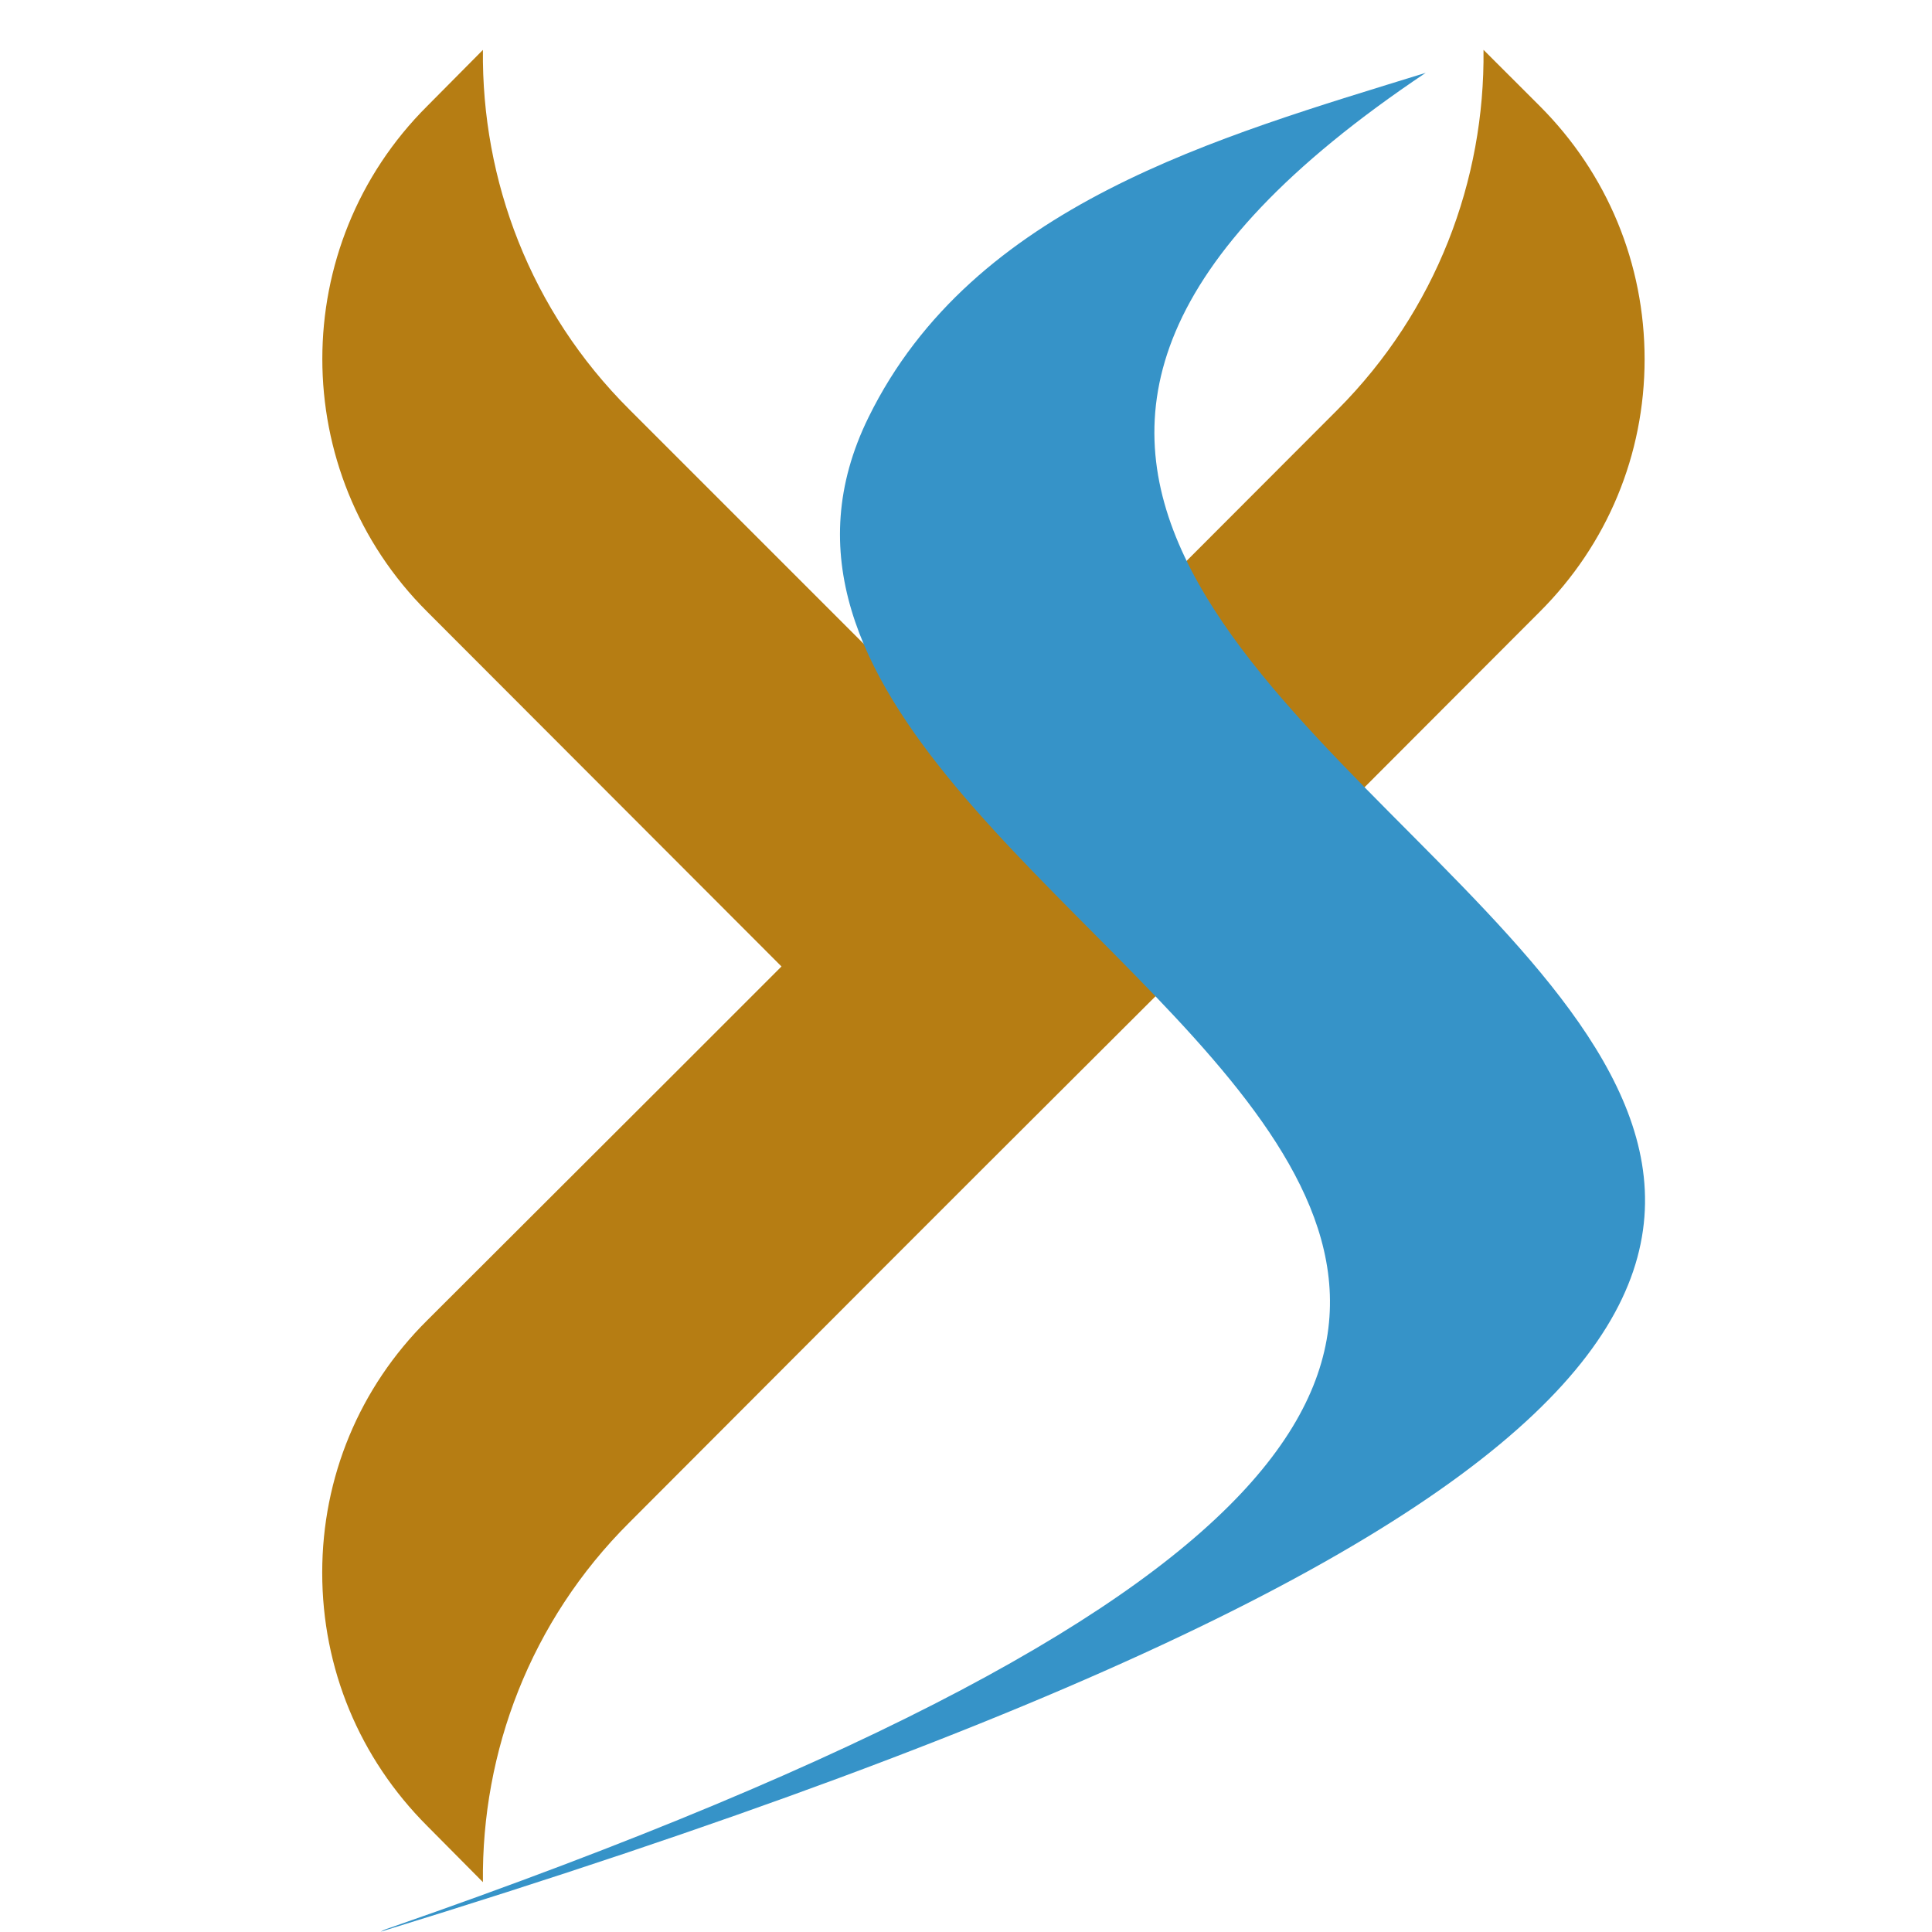
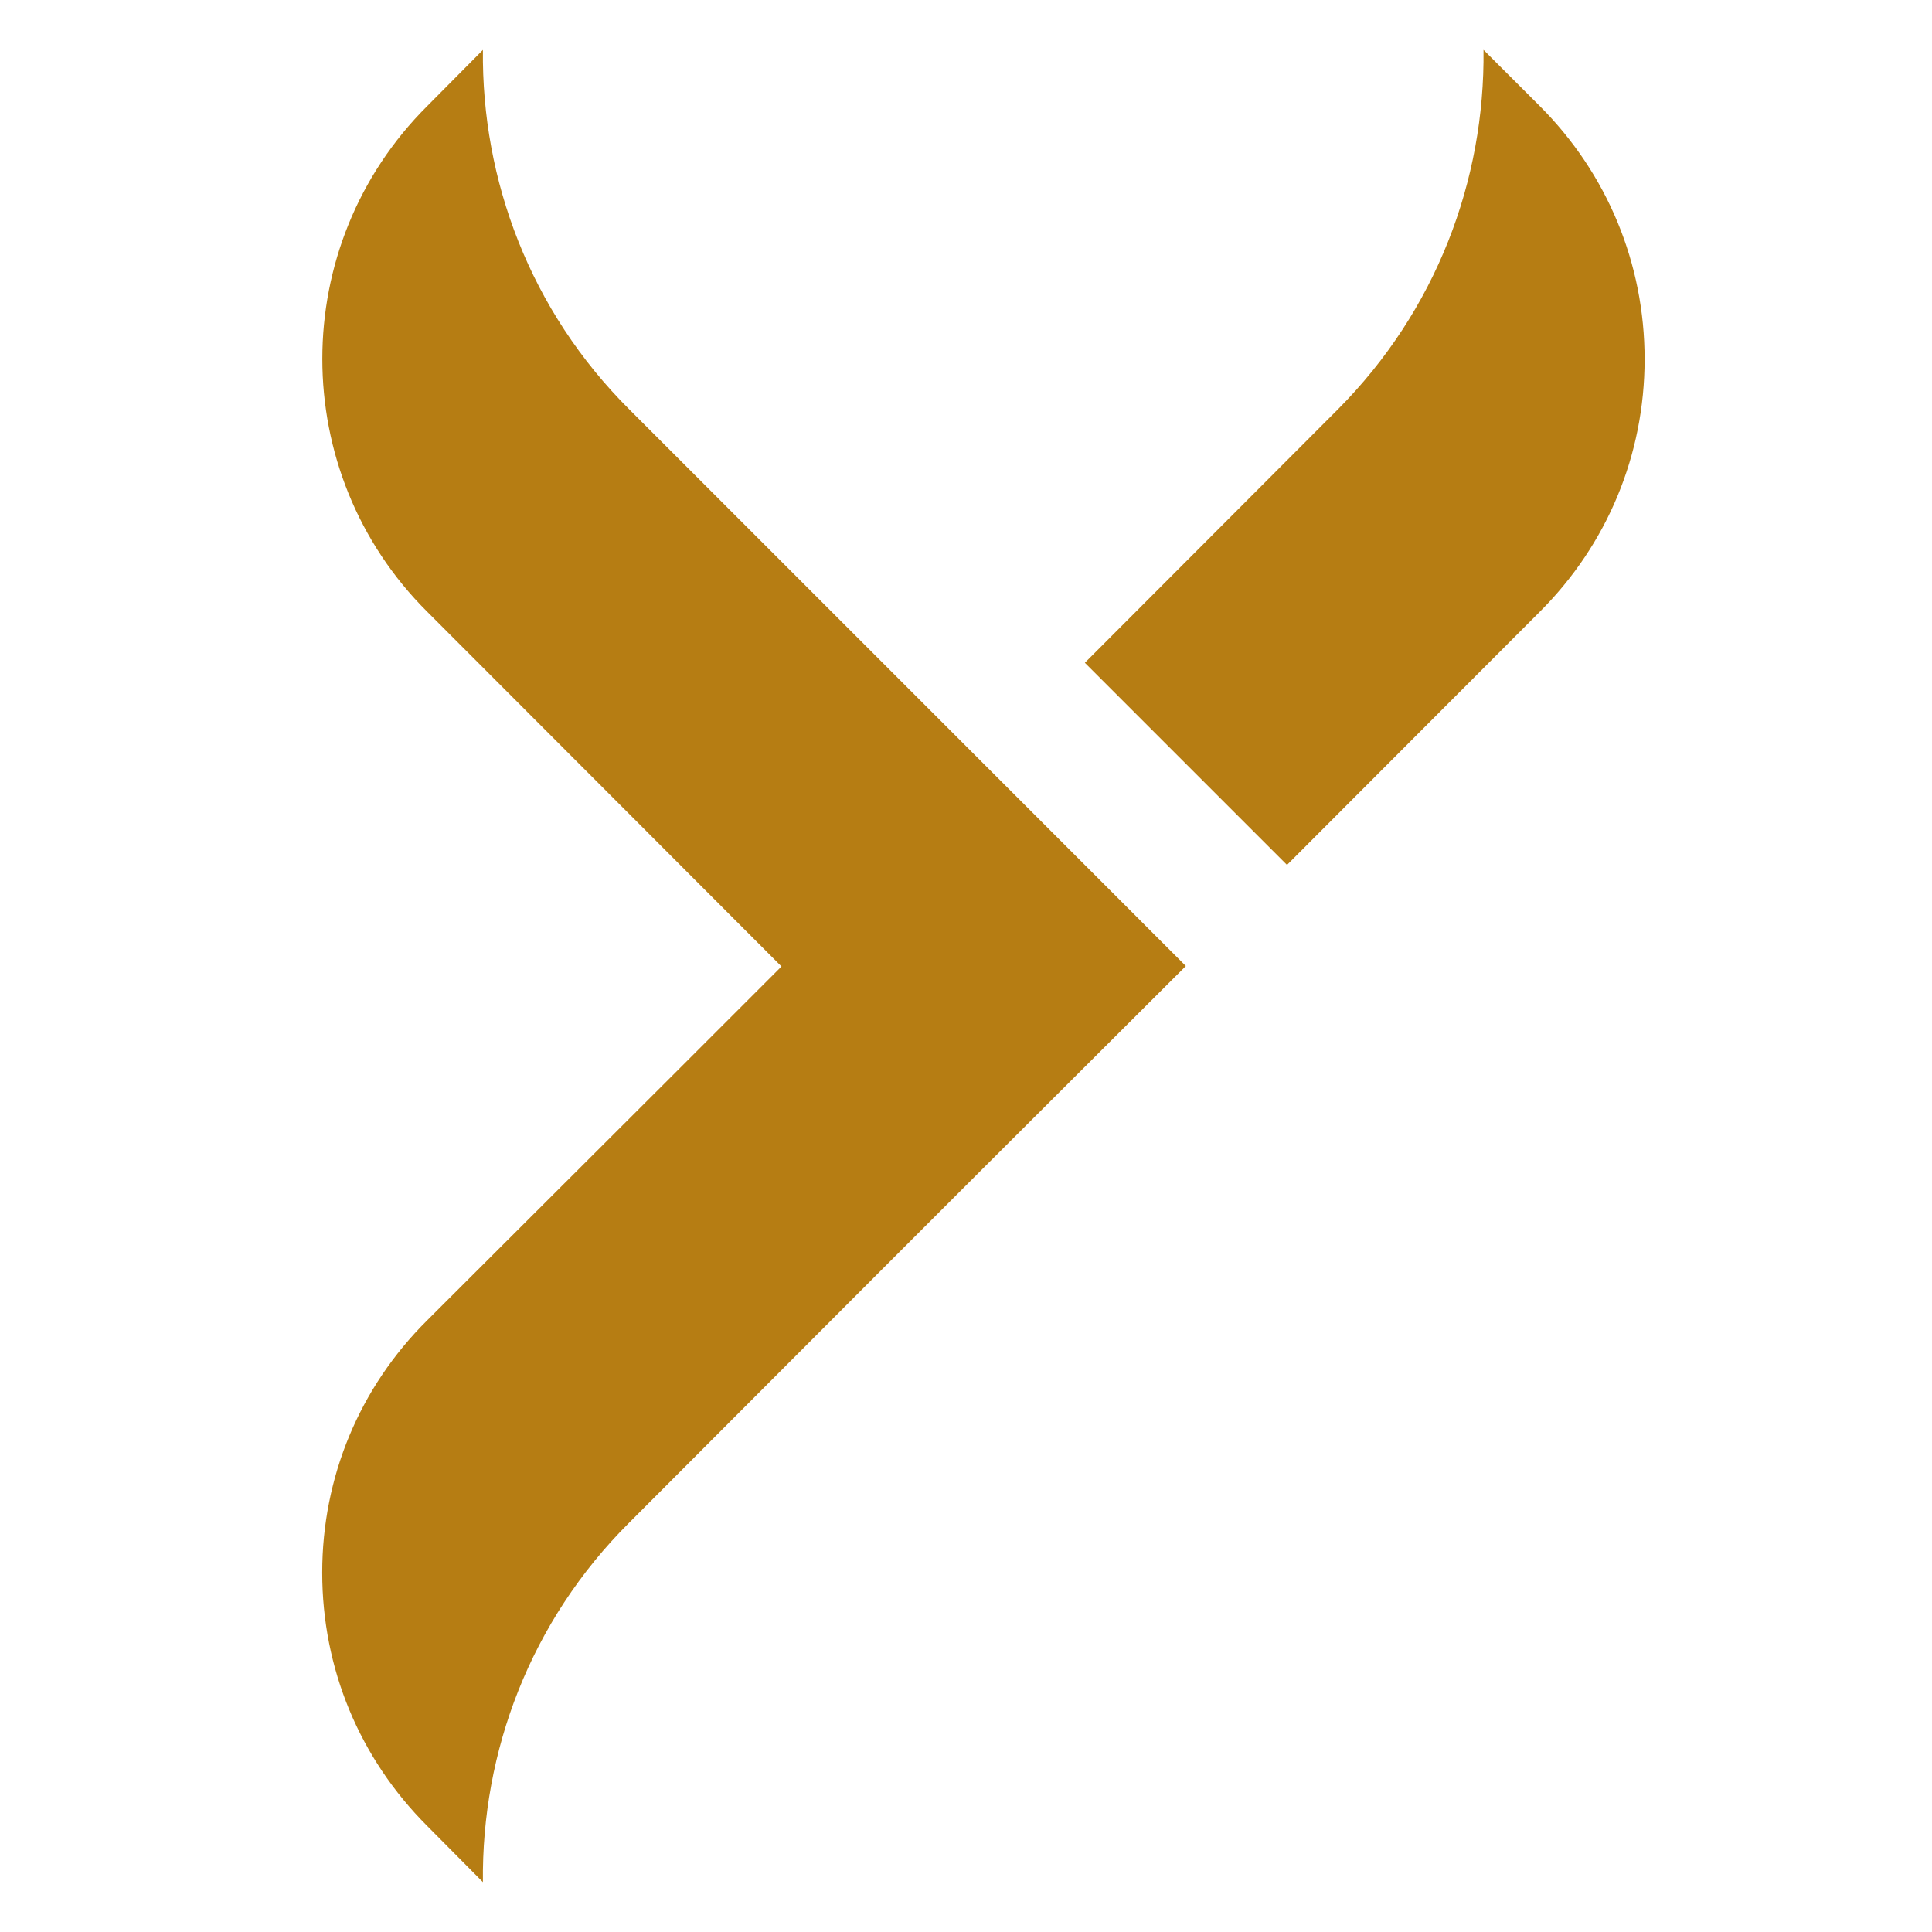
<svg xmlns="http://www.w3.org/2000/svg" width="512" zoomAndPan="magnify" viewBox="0 0 384 384" height="512" preserveAspectRatio="xMidYMid meet" version="1.0">
  <defs>
    <clipPath id="bbe95b7682">
      <path d="M 64 9.906 L 327 9.906 L 327 374.406 L 64 374.406 Z M 64 9.906" clip-rule="nonzero" />
    </clipPath>
    <clipPath id="d670f7a0d4">
      <path d="M 75.66 14.473 L 326.91 14.473 L 326.91 383.941 L 75.66 383.941 Z M 75.66 14.473" clip-rule="nonzero" />
    </clipPath>
  </defs>
  <g clip-path="url(#bbe95b7682)">
    <path fill="#b67d13" d="M 326.879 71.426 C 326.867 90.387 319.469 108.203 306.012 121.621 L 255.801 171.91 L 215.625 131.734 L 265.848 81.434 C 285.48 61.727 295.152 35.816 294.859 9.906 L 306.023 21.059 C 319.48 34.516 326.879 52.41 326.879 71.426 Z M 125.086 81.383 C 105.375 61.762 95.703 35.789 95.984 9.918 L 84.895 21.098 C 57.121 48.781 57.121 93.898 84.895 121.57 L 155.328 192.094 L 135.234 212.188 L 84.895 262.438 C 71.438 275.793 64.043 293.621 64.043 312.57 C 64.043 331.625 71.438 349.441 84.895 362.91 L 95.984 374.09 C 95.703 348.207 105.363 322.246 125.086 302.613 L 175.32 252.289 L 195.414 232.195 L 235.695 192.004 L 195.52 151.816 Z M 125.086 81.383" fill-opacity="1" fill-rule="nonzero" />
  </g>
  <g clip-path="url(#d670f7a0d4)">
-     <path fill="#3693c8" d="M 283.375 14.473 C 242.109 27.27 193.426 40.625 172.629 82.938 C 119.574 190.863 465.887 248.25 77.625 383.121 C 76.934 383.363 76.273 383.539 75.66 383.941 C 629.25 213.812 62.258 162.488 283.375 14.473" fill-opacity="1" fill-rule="evenodd" />
-   </g>
+     </g>
</svg>